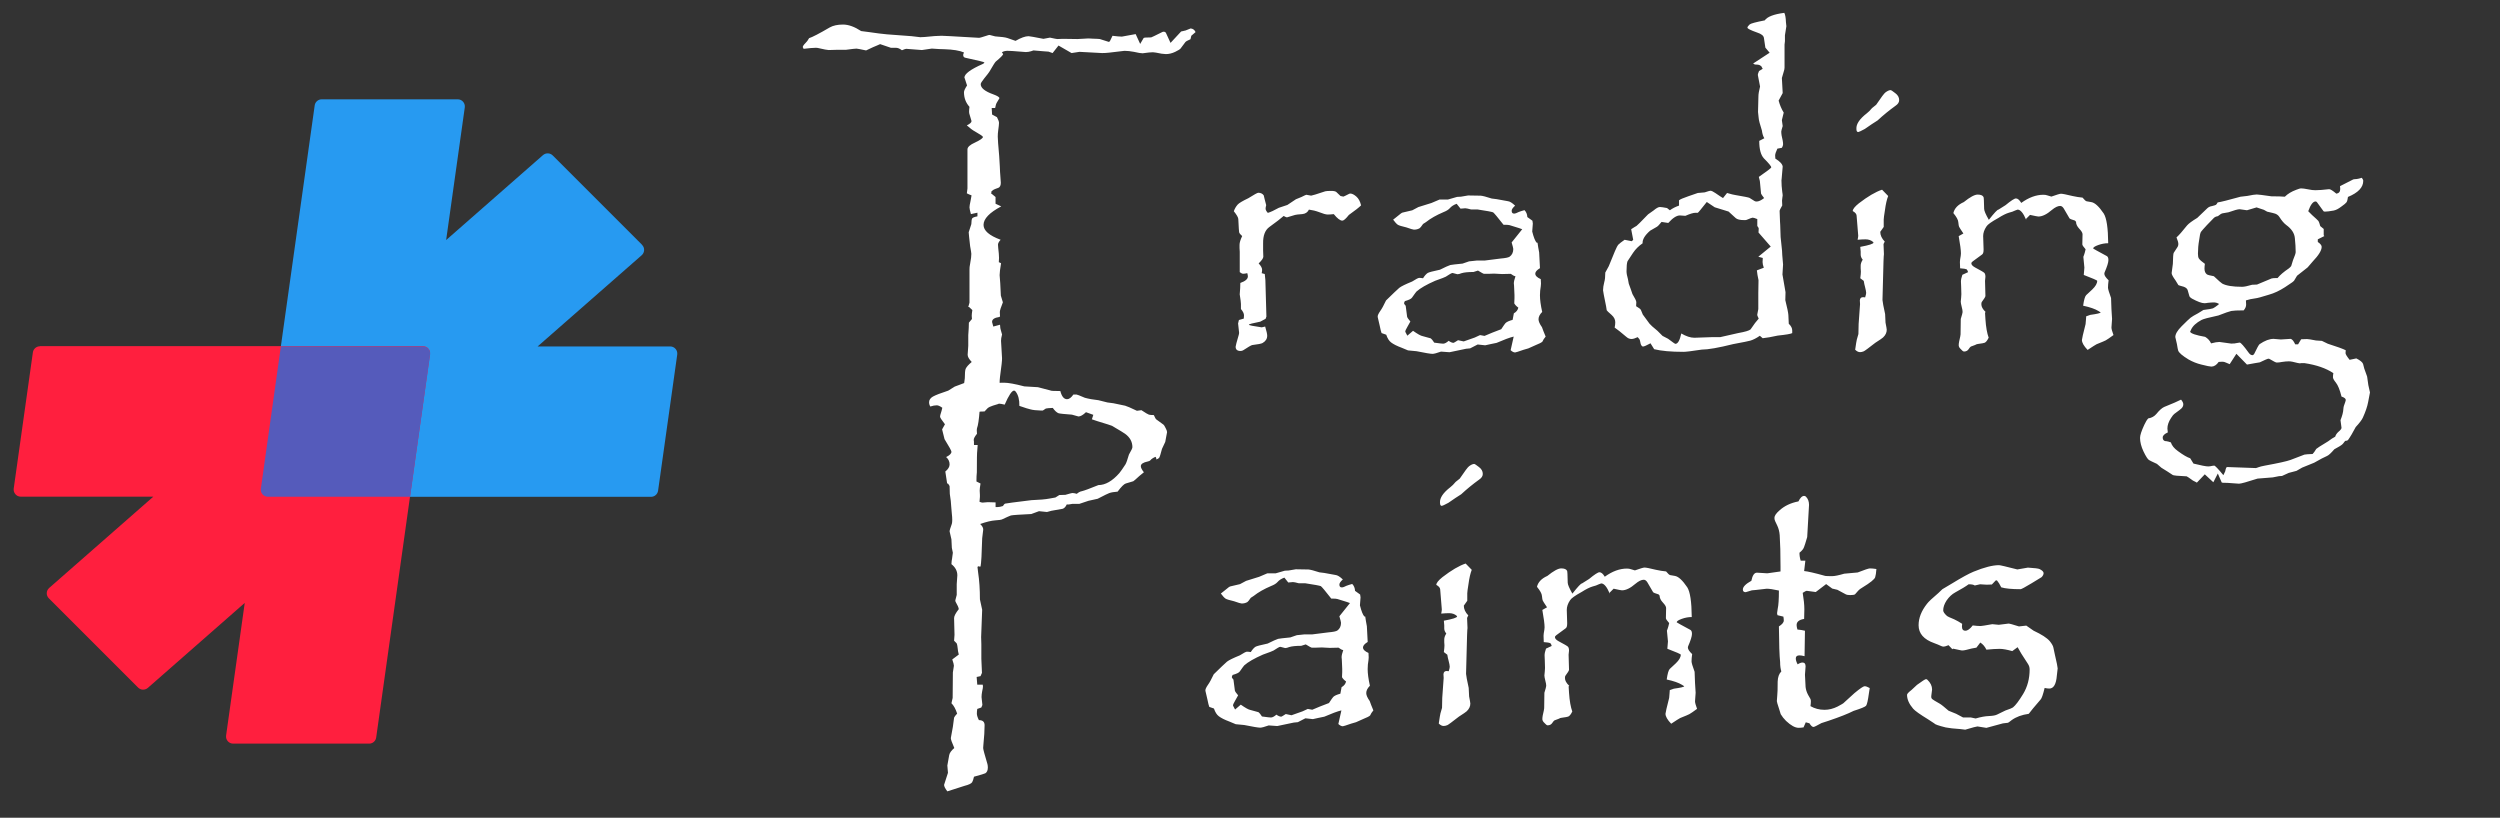
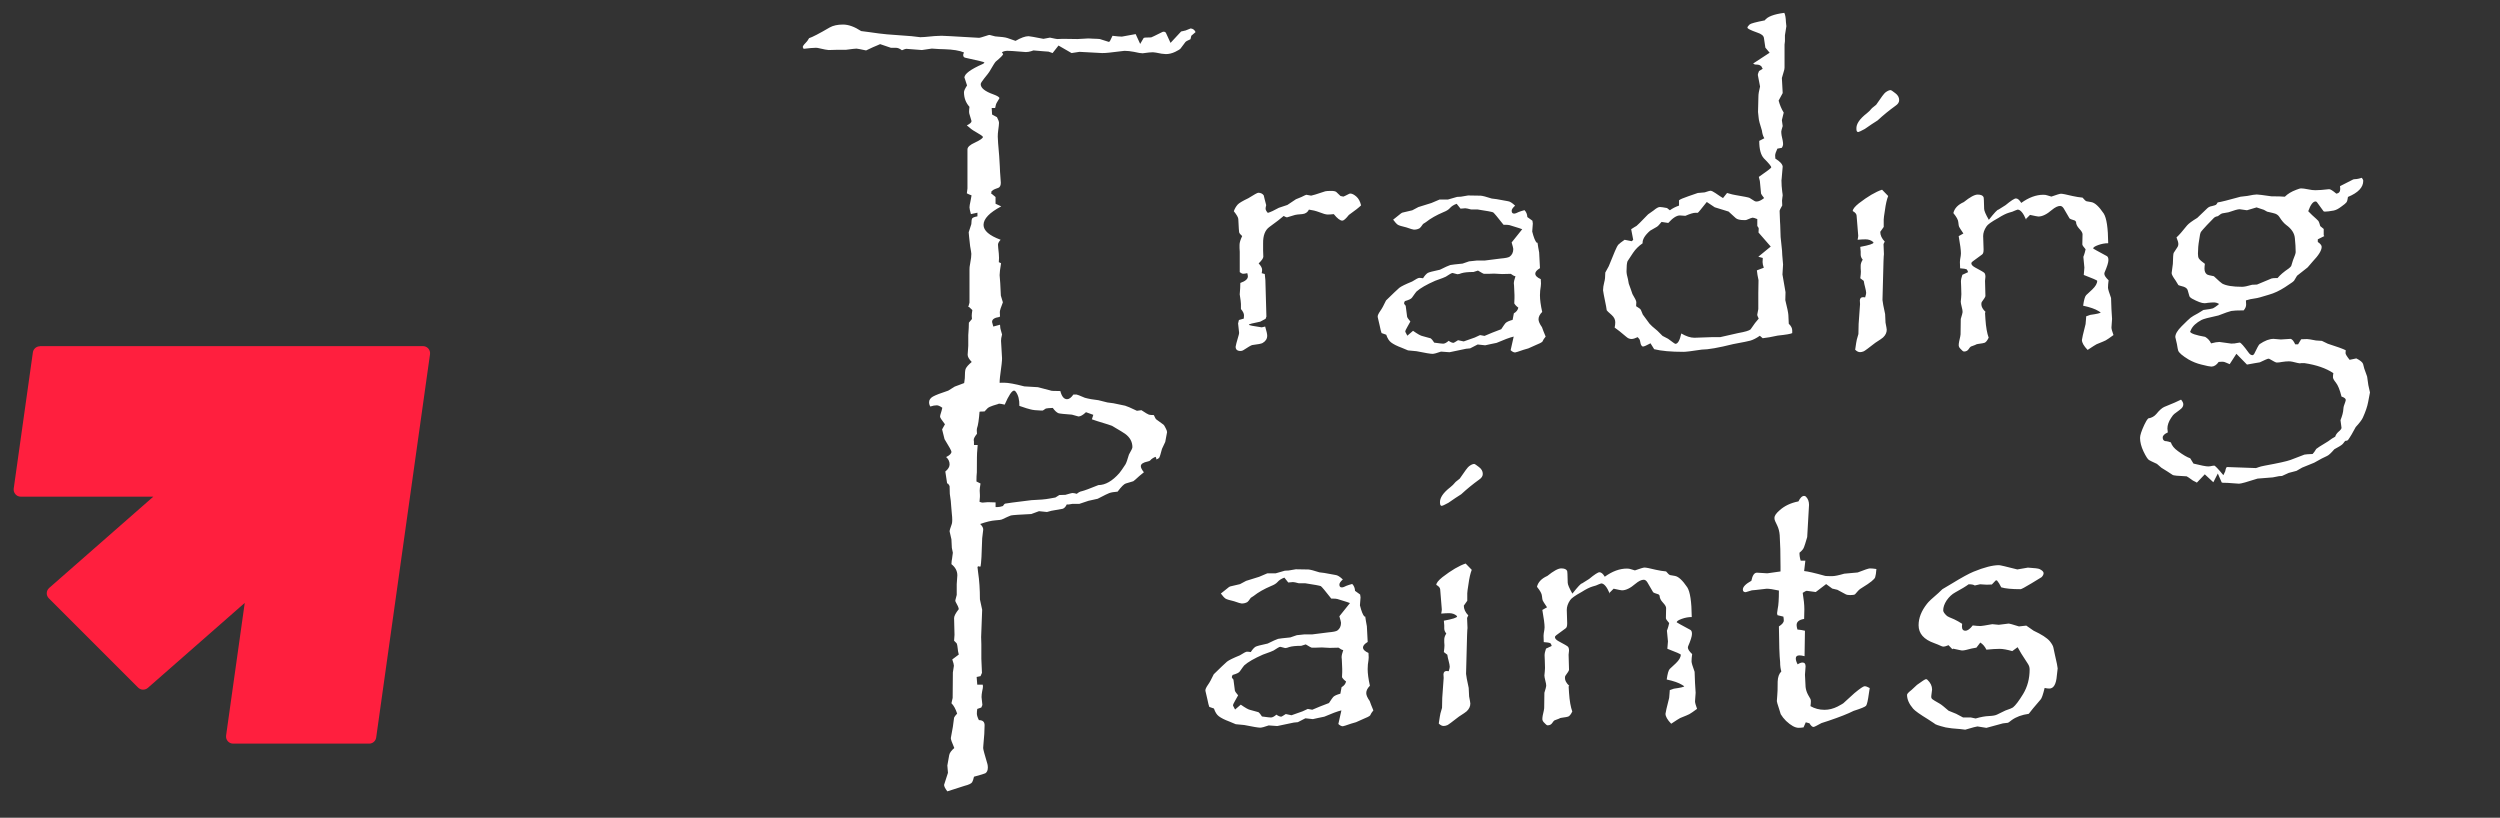
<svg xmlns="http://www.w3.org/2000/svg" fill="none" height="35" viewBox="0 0 107 35" width="107">
  <rect x="0" y="0" width="107" height="35" fill="#333333" stroke="none" />
-   <path d="m27.477 10.474-3.822-3.822c-.112-.112-.294-.118-.416-.012l-4.144 3.634.798-5.677c.024-.182-.115-.346-.301-.346h-5.823c-.152 0-.279.112-.3.261l-2.304 16.406c-.024.182.115.346.3.346h16.4c.152 0 .279-.112.301-.261l.82-5.829c.024-.182-.115-.346-.301-.346h-5.674l4.454-3.904c.131-.115.14-.319.015-.443z" fill="#279af1" />
  <path d="m1.708 14.821c-.152 0-.279.112-.301.261l-.82 5.829c-.024.182.115.346.301.346h5.674l-4.457 3.907c-.131.115-.14.319-.015.443l3.822 3.822c.112.112.294.118.416.012l4.147-3.637-.798 5.677c-.024.182.115.346.301.346h5.823c.152 0 .279-.112.3-.261l2.304-16.406c.024-.182-.115-.346-.3-.346h-16.4z" fill="#ff1f3e" />
-   <path d="m17.552 21.261h-6.087c-.185 0-.325-.164-.3-.346l.856-6.09h6.087c.185 0 .325.164.301.346z" fill="#555bbb" />
  <path d="m34.626 1.635c.145-.046.442-.2.889-.462.145-.081.334-.122.567-.122s.491.093.776.279l.34.044c.308.046.564.078.767.096l1.046.078.375.044h.009c.029 0 .09-.003.183-.009.325-.035.567-.052.723-.052.081 0 .206.006.375.017l1.22.07c.023.006.14-.026.349-.096.041-.017.079-.026.113-.026.012 0 .09.02.235.061.262.017.436.041.523.07.058.017.174.058.349.122.232-.134.418-.2.558-.2.041 0 .253.038.636.113l.279-.052c.186.041.29.061.314.061l.244-.009.619.009.471-.026.166.009c.198.006.305.012.322.017l.384.122s.015-.009.044-.026l.113-.235c.186.023.32.035.401.035l.575-.105h.017c.017.029.081.168.192.418l.148-.253c.006-.017.113-.026.322-.026.012 0 .169-.076.471-.227.023-.012.044-.017.061-.017.052 0 .087.02.105.061l.192.418.453-.488.192-.044.218-.087c.099.012.169.064.209.157l-.183.157-.035.148c-.122.052-.195.093-.218.122l-.209.279c-.023.029-.099.076-.227.139-.134.064-.267.096-.401.096-.046 0-.107-.006-.183-.017-.198-.041-.32-.061-.366-.061-.052 0-.107.003-.166.009-.157.023-.25.035-.279.035-.07 0-.192-.02-.366-.061-.151-.029-.288-.044-.41-.044-.023 0-.244.026-.662.078-.105.012-.203.017-.296.017-.029 0-.351-.017-.967-.052l-.34.052-.558-.322-.253.322-.174-.061-.235-.017-.41-.035s-.035.012-.104.035c-.076.023-.148.035-.218.035h-.009c-.041 0-.23-.015-.567-.044-.075-.006-.145-.009-.209-.009-.093 0-.174.02-.244.061.035.046.052.073.052.078 0 .041-.105.148-.314.322-.029.023-.119.166-.27.427-.023.041-.099.139-.227.296-.099.122-.148.203-.148.244 0 .163.18.308.54.436.174.064.261.119.261.166 0 .006-.035.064-.104.174-.035.052-.061.134-.079.244h-.148l.017.279.209.113c.058.11.087.192.087.244 0 .058-.012.168-.035.331-.012.081-.018.168-.018.261 0 .099.02.375.061.828l.026.436c.006.18.015.331.026.453.012.151.017.235.017.253 0 .116-.035.189-.104.218-.006.006-.046.02-.122.044-.046.012-.105.046-.174.105v.052l-.026.026.201.166v.288l.244.113c-.505.267-.758.532-.758.793 0 .244.244.456.732.636-.075.081-.113.151-.113.209 0 .052.012.18.035.384.006.058.009.119.009.183 0 .041-.003.102-.009.183l.096.044c-.041.244-.061.412-.061.505v.009l.026.34c.012.308.02.485.026.532.006.029.035.125.087.288-.087.215-.131.354-.131.418 0 .046.003.107.009.183l-.026.026c-.209.029-.314.099-.314.209v.009l.052.192.288-.078c.006.116.017.195.035.235.035.11.052.171.052.183 0 .006-.012.058-.035.157-.006.035-.009.073-.009.113 0 .046.015.293.043.741.006.075-.023.343-.087.802-.012.099-.017.192-.017.279 0 .052.038.215.113.488-.035.215-.064.334-.087.357-.035.023-.137.058-.305.105-.11.035-.189.073-.235.113l-.131.139c-.139 0-.218.006-.235.017-.337.209-.558.337-.662.384-.099-.116-.148-.212-.148-.288 0-.023.026-.128.079-.314l-.009-.253.061-.244.035-.462.035-.261c0-.209.012-.343.035-.401.035-.081.122-.18.261-.296-.116-.122-.174-.224-.174-.305v-.009l.026-.383v-.453c.018-.227.026-.404.026-.532l.131-.157c-.006-.064-.009-.11-.009-.139 0-.052.009-.134.026-.244l-.139-.131h-.035l.052-.183v-1.421c-.006-.046.006-.145.035-.296.029-.151.044-.276.044-.375 0-.035-.018-.145-.052-.331l-.044-.401c-.012-.11-.017-.174-.017-.192 0-.012.038-.128.113-.349.006-.134.015-.209.026-.227.017-.046.096-.081.235-.105v-.157l-.279.061c-.041-.145-.061-.241-.061-.288 0-.052.015-.142.044-.27.012-.052.026-.134.044-.244-.081-.029-.148-.058-.201-.087l.026-.209v-1.673c0-.099.11-.198.331-.296.221-.105.331-.183.331-.235 0-.029-.113-.107-.34-.235-.099-.052-.215-.139-.349-.261.134-.064.201-.125.201-.183 0-.006-.032-.113-.096-.322-.006-.017-.009-.041-.009-.07 0-.064.006-.137.017-.218-.157-.174-.235-.383-.235-.627 0-.058.044-.154.131-.288-.046-.151-.079-.25-.096-.296-.012-.029-.017-.044-.017-.044.006-.157.264-.349.776-.575.052-.023.078-.046.078-.07 0-.017-.27-.084-.81-.2-.064-.012-.096-.052-.096-.122 0-.023.012-.058.035-.105-.186-.081-.468-.128-.845-.139-.116 0-.288-.009-.514-.026-.012 0-.02 0-.026 0-.023 0-.163.02-.418.061l-.671-.052c-.023 0-.084.02-.183.061-.093-.07-.177-.105-.253-.105h-.017c-.128 0-.195 0-.201 0l-.462-.157-.139.061-.166.07-.296.139c-.244-.052-.381-.078-.41-.078-.052 0-.206.017-.462.052h-.418l-.314.009c-.052 0-.203-.029-.453-.087-.018-.006-.052-.009-.105-.009-.099 0-.27.015-.514.044-.006-.012-.012-.026-.017-.044-.012-.012-.018-.02-.018-.026 0-.041.041-.102.122-.183.046-.041.096-.107.148-.2zm18.181 7.408c.035-.105.09-.2.166-.288.058-.064.209-.154.453-.27.25-.157.392-.235.427-.235.104 0 .183.038.235.113l.035.148.07.27c-.017.064-.026.113-.026.148 0 .052.032.113.096.183.116-.035.273-.107.471-.218l.366-.122.366-.244.235-.096c.128-.064.198-.096.209-.096 0 0 .064.012.192.035h.026c.029 0 .227-.061.593-.183.041-.012.128-.017.261-.017.099 0 .169.015.209.044.006.006.067.064.183.174.07.017.11.026.122.026.012 0 .096-.041.253-.122.012-.006.026-.009.043-.009.076 0 .163.044.262.131.093.081.16.206.2.375-.087.087-.261.224-.523.41-.128.163-.221.244-.279.244-.093 0-.215-.093-.366-.279-.105.012-.192.017-.261.017-.076 0-.201-.035-.375-.105-.139-.052-.282-.087-.427-.105-.058.116-.154.18-.288.192-.163.012-.264.023-.305.035-.232.07-.349.105-.349.105-.023 0-.07-.02-.14-.061-.116.105-.32.261-.61.471-.186.134-.276.369-.27.706v.026.279c.006.105.009.192.009.262 0 .064-.067.16-.2.288.099.105.148.195.148.27 0 .041-.006.09-.017.148l.131.035.026.261.044 1.56-.035.096-.227.122c-.325.064-.488.107-.488.131 0 .023.183.061.549.113l.148-.035c.058.192.087.323.087.392 0 .134-.067.238-.2.314-.052.029-.201.058-.445.087-.046.012-.171.084-.375.218-.035.023-.076.035-.122.035-.14 0-.209-.061-.209-.183 0-.035.044-.2.131-.497.012-.035.017-.07.017-.105 0-.012-.015-.142-.043-.392 0-.017.012-.067.035-.148l.209-.061c.006-.052.009-.099.009-.14 0-.075-.044-.166-.131-.27 0-.081 0-.154 0-.218 0-.052-.017-.189-.052-.41.017-.192.026-.354.026-.488.215-.075.323-.169.323-.279 0-.035-.009-.081-.026-.14-.07.017-.128.026-.174.026-.041 0-.09-.023-.148-.07 0-.116 0-.244 0-.383v-.183-.235-.07c0-.046-.003-.099-.009-.157 0-.058 0-.105 0-.14 0-.093.038-.218.113-.375-.076-.064-.119-.119-.131-.166-.006-.017-.017-.206-.035-.566-.006-.07-.07-.18-.192-.331zm8.098 2.867c.07-.11.137-.186.201-.227.046-.029.221-.075.523-.139.221-.11.369-.177.445-.201.052-.012.227-.032.523-.061l.279-.096.166-.017.157-.017h.34l.689-.087c.203-.017.331-.043.383-.078.105-.075.157-.186.157-.331 0-.029-.023-.122-.07-.279l.453-.566c0-.006-.18-.064-.54-.174-.029-.012-.116-.017-.261-.017-.25-.32-.398-.497-.445-.532-.058-.023-.279-.064-.662-.122h-.279c-.128-.035-.212-.052-.253-.052-.046 0-.113.006-.2.017l-.166-.209c-.128.046-.227.11-.296.192-.058.064-.148.119-.27.166-.302.128-.552.27-.749.427l-.122.078c-.075.11-.125.171-.148.183-.07.041-.151.061-.244.061-.035 0-.142-.032-.323-.096-.198-.046-.32-.084-.366-.113-.052-.035-.119-.107-.201-.218.099-.076.169-.131.209-.166.099-.087.166-.134.2-.139l.41-.096.262-.139.558-.174.349-.148h.357l.392-.113.166-.009.305-.052c.285.006.465.009.54.009.081.006.238.046.471.122l.209.026c.227.041.386.07.479.087.081.006.186.07.314.192-.099.087-.148.16-.148.218 0 .081.035.122.104.122.046 0 .113-.023.201-.07.058-.023.139-.049.244-.078.075.076.116.174.122.296l.218.157c.012.064.017.105.017.122l-.026.34c.064.256.128.415.192.479h.035c.017.128.041.267.07.418.017.337.029.561.035.671-.134.081-.201.16-.201.235 0 .087.078.166.235.235.006.075.009.139.009.192s-.012.154-.035.305c-.006.064-.009.128-.009.192 0 .192.032.43.096.715-.105.104-.157.209-.157.314 0 .087.049.201.148.34.012.023.032.078.061.166.017.041.049.119.096.235-.064.075-.11.148-.14.218-.046.041-.137.087-.27.139l-.331.148-.209.061c-.215.075-.334.113-.357.113-.058 0-.122-.032-.192-.096l.131-.584c-.169.041-.412.131-.732.27l-.253.052c-.151.035-.23.052-.235.052l-.322-.035-.323.166-.174.017-.706.148-.366-.026c-.18.064-.302.096-.366.096-.081 0-.308-.038-.68-.113l-.366-.035-.27-.113c-.203-.075-.354-.151-.453-.227-.087-.064-.157-.174-.209-.331l-.2-.07c-.023-.058-.049-.163-.079-.314l-.087-.375v-.009c-.006-.052.032-.137.113-.253.064-.087.145-.235.244-.445.285-.279.473-.459.567-.54.081-.064.264-.154.549-.27.163-.104.264-.157.305-.157.046 0 .102.006.166.017zm-.54 1.848c-.046.075-.09.154-.131.235-.064.105-.093.174-.087.209l.087.166.244-.209c.198.139.334.215.41.227.215.058.331.09.349.096.035.023.084.084.148.183.134.018.224.029.27.035.046.006.084.009.113.009.064 0 .142-.041.235-.122.081.058.151.087.209.087.012 0 .075-.038.192-.113l.244.052s.157-.055.471-.166l.227-.105.192.035.331-.139.384-.148c.099-.151.16-.238.183-.261.052-.052.154-.099.305-.139l.052-.279c.105-.058.169-.14.192-.244-.081-.058-.14-.119-.174-.183.006-.099.009-.171.009-.218v-.14c-.006-.157-.012-.29-.018-.401-.006-.035-.009-.067-.009-.096 0-.07.023-.171.07-.305-.052-.006-.119-.041-.201-.104l-.375.009-.34-.018-.262.009h-.166c-.023 0-.11-.046-.261-.14l-.192.061c-.232 0-.404.018-.514.052-.07.029-.128.044-.174.044-.012 0-.079-.017-.201-.052-.006 0-.012 0-.017 0-.029 0-.122.052-.279.157-.023.017-.174.075-.453.174-.372.163-.639.317-.802.462-.018.017-.081.104-.192.261-.035.052-.137.102-.305.148-.023.041-.035.073-.035.096 0 .018.023.052.07.105l.061.471c.012.041.058.107.139.201zm9.17-3.495.305.061.061-.061-.087-.453c.116-.076.192-.122.227-.139.023-.012.189-.177.497-.497l.235-.166c.116-.099.206-.148.27-.148.052 0 .154.015.305.044l.122.096c.11-.081.241-.148.392-.2v-.227c.046-.041.18-.099.401-.174l.401-.139.296-.026c.14-.046.221-.07.244-.07.046 0 .116.032.209.096.169.116.279.189.331.218l.174-.218c.174.052.29.081.349.087.378.064.581.105.61.122l.209.131c.023.017.055.026.096.026.087 0 .195-.049.322-.148-.081-.105-.125-.168-.131-.192l-.052-.54-.044-.174c.354-.244.532-.381.532-.41 0-.046-.104-.174-.314-.383-.134-.145-.2-.395-.2-.749l.218-.113c-.052-.081-.087-.192-.104-.331-.087-.267-.134-.45-.14-.549l-.026-.244c.006-.174.012-.398.017-.671 0-.093.023-.232.07-.418l-.096-.497c0-.029.017-.084.052-.166l.157-.096c-.046-.099-.078-.142-.096-.131-.023-.035-.102-.052-.235-.052l-.052-.026-.026-.017.706-.462-.183-.218-.061-.41c-.012-.099-.107-.177-.288-.235-.279-.099-.418-.168-.418-.209 0-.035.032-.081.096-.139.046-.041.261-.099.645-.174.11-.157.389-.264.837-.322.041.081.064.215.07.401l.018.166v.009c0 .006-.02.134-.061.383v.253l-.017.148v.366.253.366c0 .046-.012.105-.035.174-.052.168-.079.259-.079.27l.035.645-.174.322c.052.192.125.363.218.514l-.079.322.035.253c-.041.134-.061.212-.061.235 0 .099.02.227.061.383.012.064.017.119.017.166 0 .041-.017.09-.052.148l-.192.035c-.064.134-.096.232-.096.296 0 .035.003.078.009.131.198.122.302.235.314.34 0 .017-.015.189-.044.514-.006.029-.009.055-.009.078 0 .157.012.322.035.497.012.064.017.116.017.157 0 .012-.003.029-.009.052-.012.105-.018.157-.018.157l.009.209c-.076.134-.113.209-.113.227 0 0 .006.154.017.462l.009.148.017.514.061.584.009.183.035.41-.026.427.131.758-.009.34c.081.325.125.537.131.636.006.134.012.259.017.375.099.093.148.189.148.288v.113c-.07.035-.276.07-.619.105-.261.058-.476.096-.645.113l-.122-.105c-.151.105-.288.174-.41.209-.052.017-.296.067-.732.148-.627.157-1.075.235-1.342.235-.418.064-.68.096-.784.096-.534 0-.953-.038-1.255-.113l-.157-.253c-.168.093-.276.139-.322.139-.035 0-.067-.035-.096-.105-.006-.017-.017-.07-.035-.157-.006-.035-.038-.081-.096-.14-.11.052-.198.079-.262.079-.081 0-.154-.029-.218-.087-.232-.198-.401-.331-.505-.401.017-.087.026-.163.026-.227 0-.116-.052-.221-.157-.314-.134-.116-.203-.183-.209-.201l-.026-.166c-.087-.424-.131-.654-.131-.689 0-.099.018-.215.052-.349.029-.093.044-.23.044-.41l.148-.27c.221-.558.354-.863.401-.915.058-.058.151-.131.279-.218zm.488 2.841c.122.07.192.125.209.166l.079.192c.151.203.247.334.288.392.041.052.154.154.34.305l.218.218.235.122c.192.145.296.218.314.218.105 0 .189-.148.253-.444.209.122.395.183.558.183l.75-.026h.357l.767-.174c.296-.052.473-.105.532-.157.14-.209.256-.363.349-.462-.046-.093-.067-.151-.061-.174l.044-.235v-.68l.009-.558c-.035-.157-.058-.296-.07-.418l.296-.113c-.035-.099-.052-.18-.052-.244 0-.046.003-.105.009-.174l-.192-.052.532-.436-.523-.601.009-.174c0-.017-.02-.052-.061-.105v-.296c-.099-.041-.166-.061-.2-.061-.023 0-.11.032-.262.096-.006.006-.038.009-.096.009-.18 0-.302-.029-.366-.087l-.305-.279-.593-.183-.34-.227c-.238.302-.366.456-.384.462h-.035-.061c-.093 0-.238.044-.436.131l-.235-.017c-.139 0-.305.107-.497.322l-.288-.044c-.093.116-.16.186-.201.209l-.288.166c-.227.198-.334.378-.322.54-.169.116-.305.253-.41.41-.157.238-.235.357-.235.357-.029.076-.043.218-.043.427 0 .087.02.2.061.34l.035.192.079.218.078.227c.11.18.166.296.166.349 0 .052-.003.11-.009.174zm9.274-4.07c0-.081.087-.192.261-.331.384-.296.715-.491.994-.584l.262.27c-.058.145-.105.349-.139.61-.035.215-.052.346-.052.392v.322l-.148.209c0 .145.064.285.192.418-.035.064-.052.102-.052.113l.017.427s-.003.032-.009.096c-.006.041-.009.107-.009.2l-.044 1.665c.006.087.044.288.113.601l.017.366c.035.174.052.276.052.305 0 .122-.052.232-.157.331-.029.029-.139.104-.331.227-.29.227-.456.349-.497.366-.058.023-.11.035-.157.035-.07 0-.139-.035-.209-.104.023-.145.038-.241.043-.288.006-.07.038-.198.096-.384l.009-.427.061-.854-.009-.157c.006-.093.052-.139.14-.139.023 0 .052.003.087.009.029-.093.044-.157.044-.192 0-.046-.018-.137-.052-.27-.017-.058-.035-.139-.052-.244l-.148-.113c.018-.128.026-.224.026-.288 0-.029-.003-.073-.009-.131 0-.046 0-.087 0-.122 0-.076.029-.16.087-.253-.058-.07-.087-.142-.087-.218v-.07-.061l-.018-.2c.378-.07.567-.131.567-.183 0-.006-.006-.015-.017-.026-.087-.075-.195-.113-.323-.113-.093 0-.206.006-.34.018.018-.087.026-.145.026-.174 0-.012-.023-.299-.07-.863-.006-.07-.061-.134-.166-.192zm.157-3.512v-.009c-.012-.203.137-.424.444-.662.07-.052.145-.128.227-.227.006-.006.064-.052.174-.139.215-.32.349-.497.401-.532.087-.064.16-.096.218-.096.023 0 .09.044.2.131.11.081.166.18.166.296 0 .093-.052.174-.157.244-.267.192-.523.401-.767.627l-.244.157-.305.209c-.163.087-.256.131-.279.131-.052 0-.078-.044-.078-.131zm4.15 3.599c.046-.203.195-.36.445-.471.267-.215.465-.322.593-.322.134 0 .218.035.253.105.012.017.02.186.026.505 0 .081.067.238.201.471.232-.296.369-.442.41-.436l.305-.192c.232-.192.381-.288.445-.288.075 0 .151.064.227.192.32-.232.636-.349.95-.349.064 0 .119.009.166.026.116.035.174.052.174.052.227-.081.363-.122.41-.122.064 0 .227.032.488.096.157.035.302.058.436.07.081.099.139.151.174.157l.2.035c.151.023.328.186.532.488.122.192.186.616.192 1.272-.14 0-.282.026-.427.078-.145.052-.218.102-.218.148 0 .006.195.113.584.323.046.023.07.081.07.174 0 .099-.055.276-.166.532-.006.012-.009.029-.009.052 0 .07.061.163.183.279-.017.122-.026.227-.026.314 0 .058.044.206.131.444l.017.479.026.418-.026.366c0 .058.029.166.087.323-.157.116-.267.192-.331.227-.029.017-.16.073-.392.166-.046.023-.174.104-.384.244-.163-.169-.244-.311-.244-.427 0-.041.052-.267.157-.68.006-.029.012-.096.017-.201.006-.052.009-.096.009-.131l.174-.061c.29-.041.439-.075.445-.105 0 0-.032-.02-.096-.061-.139-.087-.357-.163-.654-.227.035-.25.078-.401.131-.453l.262-.244c.139-.134.209-.256.209-.366 0-.023-.192-.107-.575-.253l.026-.314-.044-.462c0-.006.009-.029.026-.07.023-.058.046-.142.07-.253-.093-.105-.14-.174-.14-.209l.009-.436c0-.058-.046-.136-.14-.235-.093-.099-.139-.198-.139-.296l-.044-.052c-.139-.041-.218-.073-.235-.096l-.244-.418c-.046-.076-.099-.113-.157-.113-.099 0-.218.058-.357.174-.215.186-.407.279-.575.279-.029 0-.148-.023-.357-.07l-.166.166v.044c-.122-.29-.244-.436-.366-.436-.006 0-.038.012-.096.035-.081.041-.171.073-.27.096-.122.035-.279.113-.471.235-.285.157-.45.276-.497.357-.093.139-.14.276-.14.41 0 .006.006.192.018.558v.026.009c0 .105-.023.171-.07.2l-.392.288c-.041.029-.061.058-.061.087 0 .058.052.116.157.174.232.122.366.2.401.235.029.035.044.09.044.166 0 .017-.006.075-.017.174l.017.645c0 .035-.052.122-.157.261-.012.018-.017.049-.017.096 0 .105.061.215.183.331l-.026.026c.012.14.017.232.017.279.023.343.07.607.139.793-.058.122-.116.195-.174.218-.023.012-.119.029-.288.052-.029 0-.07.015-.122.044-.07.029-.116.046-.139.052-.041.006-.084.046-.131.122-.046.07-.113.105-.201.105-.035 0-.087-.041-.157-.122-.046-.046-.07-.096-.07-.148 0-.046.006-.099.018-.157.041-.174.061-.276.061-.305l.009-.662c.052-.169.078-.267.078-.296 0-.058-.012-.128-.035-.209-.029-.116-.044-.195-.044-.235 0-.023.006-.081.017-.174.006-.058.009-.107.009-.148 0-.076-.003-.186-.009-.331-.006-.07-.009-.139-.009-.209 0-.075.02-.171.061-.288l.244-.113c-.012-.052-.032-.093-.061-.122-.035-.017-.128-.032-.279-.043-.006-.11-.009-.201-.009-.27 0-.052.012-.14.035-.262.006-.029.009-.064.009-.104 0-.134-.032-.381-.096-.741l.201-.113c-.11-.163-.171-.259-.183-.288-.012-.017-.023-.084-.035-.2-.006-.093-.075-.221-.209-.383zm8.351 8.785c.139-.023.253-.087.34-.192.122-.151.232-.25.331-.296.36-.145.601-.25.723-.314.064.076.096.142.096.201 0 .064-.026.122-.078.174-.012.017-.113.096-.305.235-.035.023-.081.081-.14.174-.104.157-.157.308-.157.453 0 .035.006.09.017.166-.145.064-.218.137-.218.218 0 .076.029.125.087.148.012.006.035.009.07.009.046.006.11.023.192.052.041.134.142.259.305.375.221.163.395.264.523.305l.14.227c.325.081.537.122.636.122.041 0 .099-.009.174-.026.029-.006.055-.009.078-.009.035 0 .166.137.392.41l.078-.166c.023-.122.049-.183.079-.183l1.229.044c.017 0 .055-.012.113-.035.058-.023.151-.046.279-.07.575-.105.941-.186 1.098-.244.36-.14.558-.215.593-.227.058-.012.174-.02.349-.026.046-.046.099-.119.157-.218.018-.023.186-.131.505-.323.122-.093.224-.16.305-.2.023-.076.067-.142.131-.201.098-.081.145-.142.139-.183l-.043-.323c.075-.186.116-.343.122-.471.005-.07.014-.119.026-.148.052-.14.078-.221.078-.244 0-.058-.061-.107-.183-.148-.07-.285-.151-.485-.244-.601-.081-.099-.122-.174-.122-.227s.006-.11.017-.174c-.314-.209-.723-.351-1.229-.427h-.009c-.076 0-.125 0-.148 0-.029.006-.044.009-.044.009-.029 0-.137-.023-.322-.07-.058-.012-.11-.017-.157-.017-.081 0-.177.009-.288.026-.087.017-.163.026-.227.026-.035 0-.139-.052-.314-.157-.012-.006-.023-.009-.035-.009-.035 0-.16.052-.375.157l-.209.035-.34.061-.453-.462-.287.444s-.055-.023-.166-.07c-.046-.023-.096-.035-.148-.035-.046 0-.099.003-.157.009-.093.134-.198.2-.314.2-.058 0-.2-.029-.427-.087-.192-.046-.375-.119-.549-.218-.267-.163-.415-.29-.444-.384-.012-.035-.029-.125-.052-.27-.046-.186-.07-.288-.07-.305 0-.128.09-.282.27-.462.198-.198.325-.32.384-.366s.166-.11.322-.192l.227-.14c.232-.029.369-.052.41-.07.041-.017.122-.073.244-.166v-.035c-.075-.035-.139-.052-.192-.052-.081 0-.171.006-.27.017-.058.012-.107.017-.148.017-.116 0-.296-.067-.54-.2-.058-.035-.093-.07-.105-.105-.006-.006-.029-.087-.07-.244-.018-.07-.076-.122-.174-.157-.151-.041-.227-.064-.227-.07l-.122-.2c-.11-.151-.166-.256-.166-.314 0-.012.017-.142.052-.392.006-.273.017-.43.035-.471.012-.023.061-.099.148-.227.035-.046.052-.099.052-.157s-.026-.151-.079-.279c.105-.093.256-.264.453-.514.07-.081.215-.189.436-.322l.436-.418c.052-.046.116-.076.192-.087.093-.023.148-.041.166-.052.023-.012.049-.046.079-.105.128-.017.453-.099.976-.244l.296-.035c.198-.041.331-.061.401-.061.058 0 .267.026.627.078.256 0 .447.006.575.017.122-.122.285-.221.488-.296.104-.041.171-.061.2-.061.07 0 .177.015.323.044.104.023.203.035.296.035.145 0 .34-.015.584-.044h.009c.052 0 .154.064.305.192.111-.017.166-.084.166-.2 0-.035-.003-.076-.009-.122.186-.099.375-.195.567-.288.017-.006.066-.012.148-.017.052-.006.125-.023.218-.052.04.052.061.096.061.131 0 .279-.218.508-.654.688-.012.105-.032.18-.061.227-.029.041-.102.102-.218.183-.128.099-.241.157-.34.174-.163.029-.282.044-.357.044-.041 0-.064-.006-.07-.017l-.279-.383c-.017-.023-.038-.035-.061-.035-.11 0-.215.139-.314.418.081.087.137.142.166.166.151.134.241.218.27.253.023.035.049.107.078.218l.148.122v.27l.026.035-.279.139v.113c.11.075.166.145.166.209 0 .151-.128.36-.383.627l-.218.253-.453.357-.131.218c-.023.029-.099.084-.227.166l-.157.105c-.232.151-.462.259-.688.322-.314.099-.508.151-.584.157-.139.017-.273.046-.401.087.006.07.009.131.009.183 0 .081-.035.163-.105.244-.267 0-.445.009-.532.026-.081.017-.264.081-.549.192-.407.087-.648.151-.723.192-.227.122-.375.259-.445.41-.029.058-.044.09-.044.096.035.076.25.148.645.218.116.07.2.163.253.279.151-.041.27-.061.357-.061l.505.07h.009c.099 0 .18-.009.244-.026.07-.012.107-.018.113-.018.052.012.177.154.375.427.052.075.107.113.166.113.029 0 .055-.02.079-.061.116-.244.192-.381.227-.41.221-.151.421-.227.601-.227l.305.026h.009l.41-.026c.064.006.131.084.201.235h.122l.131-.218c.093-.006.177-.009.253-.009.046 0 .174.02.383.061l.253.017.253.122c.401.128.657.221.767.279-.006.046-.009.087-.009.122 0 .046.058.142.175.288l.287-.061c.163.081.259.16.288.235.006.017.023.084.052.201l.122.34.052.366.07.314c0 .006-.026.142-.078.41-.035.192-.111.415-.227.671-.046.099-.148.232-.305.401l-.174.314c-.07.116-.116.189-.14.218-.011.035-.058.055-.139.061-.064.093-.119.154-.166.183-.017.017-.116.075-.296.174-.14.163-.244.259-.314.288-.122.052-.305.148-.549.288l-.514.209-.244.14-.331.087-.288.131-.131.009-.262.052-.654.052c-.447.145-.712.218-.793.218l-.488-.035h-.009c-.157 0-.238-.006-.244-.018-.006-.006-.061-.134-.166-.383l-.192.375-.366-.34-.34.357-.026-.018-.139-.07c-.151-.11-.241-.171-.27-.183-.035-.006-.177-.015-.427-.026-.105-.006-.171-.023-.201-.052l-.2-.131-.253-.157-.192-.166c-.203-.093-.317-.148-.34-.166-.052-.029-.131-.151-.235-.366-.099-.209-.148-.404-.148-.584 0-.11.061-.296.183-.558.058-.128.116-.221.174-.279zm2.414-6.615c-.012.081-.017.151-.017.209 0 .11.035.192.105.244.035.023.134.049.296.078.203.192.322.296.357.314.169.093.453.139.854.139.087 0 .23-.029.427-.087l.209-.009.627-.262c.035-.012.119-.017.253-.017.105-.128.264-.264.479-.41.046-.035.081-.07.105-.105.006-.006.032-.09.078-.253.076-.18.113-.293.113-.34 0-.18-.012-.381-.035-.601-.018-.209-.142-.398-.375-.566-.093-.07-.189-.183-.288-.34-.041-.064-.099-.11-.174-.139-.029-.012-.145-.041-.349-.087l-.139-.078-.235-.078-.079-.026-.41.122c-.18-.029-.285-.044-.314-.044-.075 0-.235.044-.479.131l-.253.044c-.041.006-.107.046-.2.122-.075.012-.134.038-.174.078-.099.099-.198.2-.296.305-.14.151-.224.247-.253.288-.029.041-.055.157-.078.349-.035.198-.052.392-.052.584 0 .093.012.16.035.2.041.064.128.142.261.235zm-52.63 5.307c.198-.11.372-.174.523-.192.198-.017.436-.026.715-.026.174 0 .462.052.863.157l.584.035.532.139c.006.017.148.026.427.026.058.232.154.349.288.349.087 0 .177-.067.27-.201h.131c.023 0 .142.046.357.139.163.046.357.081.584.105l.383.096.262.035c.192.041.357.075.497.104.07.018.238.09.505.218l.192-.026c.174.116.282.18.323.192s.11.017.209.017c.046.11.084.174.113.192l.287.209c.029.017.064.07.105.157.041.075.061.134.061.174 0 .012-.026.151-.078.418l-.139.296c-.058.227-.099.354-.122.384-.023.029-.064.052-.122.07 0-.012 0-.023 0-.035 0-.029-.012-.055-.035-.078-.105.046-.177.096-.218.148-.017.023-.055.041-.113.052-.198.041-.296.107-.296.201 0 .064.044.151.131.261-.099.076-.163.128-.192.157-.151.139-.238.215-.262.227l-.322.096c-.075.023-.192.139-.349.349-.157.012-.276.032-.357.061-.041.012-.206.093-.497.244l-.392.087-.392.131h-.296c-.081.017-.134.026-.157.026-.023 0-.052 0-.087 0-.041.093-.096.154-.166.183-.035.006-.198.035-.488.087l-.192.052-.34-.035-.331.122c-.5.023-.79.044-.872.061-.052.018-.183.076-.392.174-.017.012-.107.023-.27.035-.174.012-.392.064-.654.157.093.087.137.168.131.244l-.044.366c-.017.662-.041 1.066-.07 1.211h-.07l-.026-.017-.035.035c.012.116.02.192.026.227.052.343.078.729.078 1.159l.096.445-.044 1.168.009.314v.619l.026.601c-.006.018-.026.064-.061.14l-.166.035.026.331h.235c.006.035.009.061.009.078 0 .041-.012.11-.035.209-.017.093-.026.174-.026.244l.035.323v.017l-.044.105-.174.061c-.012.075-.017.142-.017.2 0 .07.029.163.087.279.163 0 .244.073.244.218 0 .221-.017.502-.052.845-.006.052-.009.096-.009.131 0 .052.061.282.183.688.012.046.017.096.017.148 0 .116-.035.198-.105.244-.029.017-.192.067-.488.148-.023.105-.049.183-.078.235-.035.058-.145.11-.331.157-.372.122-.616.201-.732.235-.093-.122-.139-.215-.139-.279 0-.012.055-.183.166-.514l-.026-.314s.026-.148.079-.444c.017-.093.09-.195.218-.305-.099-.227-.148-.366-.148-.418v-.009l.087-.479.052-.392c.012-.035.055-.093.131-.174-.064-.198-.145-.346-.244-.444.035-.134.052-.209.052-.227l.009-1.089c.029-.174.044-.27.044-.288 0-.046-.023-.137-.07-.27l.279-.209c-.029-.116-.044-.198-.044-.244-.012-.105-.023-.174-.035-.209 0-.017-.041-.064-.122-.139.012-.122.018-.206.018-.253l-.018-.715c0-.087.067-.215.201-.384-.006-.064-.052-.171-.14-.322-.006-.012-.009-.029-.009-.052 0-.012.02-.09.061-.235v-.462l.026-.375c0-.186-.084-.346-.253-.479.006-.116.015-.192.026-.227.023-.145.035-.232.035-.261 0-.006-.015-.076-.043-.209l-.018-.366c-.052-.209-.078-.323-.078-.34 0-.041.032-.148.096-.323.012-.041.017-.099.017-.174 0-.075-.006-.16-.017-.253-.012-.145-.02-.247-.026-.305-.006-.151-.026-.334-.061-.549-.006-.215-.009-.325-.009-.331 0-.012-.023-.049-.07-.113h-.035l-.078-.514c.122-.099.183-.201.183-.305 0-.122-.049-.227-.148-.314.151-.075.227-.151.227-.227 0-.041-.099-.221-.296-.54-.041-.174-.075-.314-.104-.418l.122-.218c-.14-.18-.209-.288-.209-.323 0-.041.012-.093.035-.157.017-.046.038-.122.061-.227-.099-.07-.177-.105-.235-.105-.081 0-.174.017-.279.052-.035-.058-.052-.119-.052-.183 0-.099.055-.18.166-.244.116-.064.334-.148.654-.253l.279-.174.166-.061c.244-.099.392-.148.444-.148.122 0 .212.087.27.261zm-.052 2.449h.157c-.006.128-.012.209-.018.244-.012.07-.017.378-.017.924-.012.099-.017.23-.017.392l.174.087c-.023.139-.035.238-.035.296v.017c0 .052.003.11.009.174v.087c0 .046-.006.116-.017.209.058.023.102.035.131.035 0 0 .07-.006.209-.018h.052c.081 0 .18.003.296.009v.2h.078c.07 0 .148-.015.235-.044.035-.058.067-.093.096-.104.041-.012.415-.061 1.124-.148.343-.012.604-.035.784-.07.116-.018.198-.032.244-.044.07-.041.125-.075.166-.105l.261-.009c.18-.052.279-.078.296-.078.052 0 .116.012.192.035.075-.064.148-.102.218-.113.116-.029.351-.116.706-.261.296 0 .596-.171.898-.514.058-.07.145-.195.262-.375.035-.058.084-.198.148-.418.099-.169.148-.273.148-.314 0-.232-.105-.424-.314-.575-.035-.029-.221-.142-.558-.34-.017-.012-.227-.078-.627-.2-.052-.018-.131-.044-.235-.079l.061-.192-.314-.113c-.128.122-.235.183-.323.183-.012 0-.105-.026-.279-.078-.331-.023-.523-.044-.575-.061-.075-.029-.157-.105-.244-.227-.151.006-.25.015-.296.026-.012.006-.055.035-.131.087h-.07c-.209-.006-.363-.023-.462-.052-.064-.012-.221-.061-.471-.148.006-.261-.046-.465-.157-.61-.023-.029-.046-.044-.07-.044-.093 0-.227.201-.401.601-.157-.046-.445-.07-.863-.07-.041 0-.096.015-.166.044-.029.145-.044.241-.044.288-.029.384-.067.633-.113.75-.006.017-.009.044-.009.078 0 .046.003.099.009.157-.099.122-.145.212-.139.27l.009.061v.061zm11.845 8.863c.07-.11.137-.186.201-.227.046-.029.221-.075.523-.139.221-.11.369-.177.445-.201.052-.012.227-.032.523-.061l.279-.096.166-.017.157-.017h.34l.689-.087c.203-.017.331-.043.383-.078.105-.075.157-.186.157-.331 0-.029-.023-.122-.07-.279l.453-.566c0-.006-.18-.064-.54-.174-.029-.012-.116-.018-.261-.018-.25-.32-.398-.497-.445-.532-.058-.023-.279-.064-.662-.122h-.279c-.128-.035-.212-.052-.253-.052-.046 0-.113.006-.201.018l-.166-.209c-.128.046-.227.11-.296.192-.058.064-.148.119-.27.166-.302.128-.552.27-.749.427l-.122.079c-.075.11-.125.171-.148.183-.07.041-.151.061-.244.061-.035 0-.142-.032-.323-.096-.198-.046-.32-.084-.366-.113-.052-.035-.119-.107-.201-.218.099-.076.169-.131.209-.166.099-.087.166-.134.2-.14l.41-.096.262-.14.558-.174.349-.148h.357l.392-.113.166-.009.305-.052c.285.006.465.009.54.009.081.006.238.046.471.122l.209.026c.227.041.386.07.479.087.081.006.186.07.314.192-.099.087-.148.16-.148.218 0 .081.035.122.105.122.046 0 .113-.023.2-.07.058-.023.139-.049.244-.078.075.075.116.174.122.296l.218.157c.012.064.017.105.017.122l-.026.34c.064.256.128.415.192.479h.035c.017.128.041.267.07.418.017.337.029.561.035.671-.134.081-.201.16-.201.235 0 .087.078.166.235.235.006.075.009.139.009.192s-.012.154-.035.305c-.006.064-.009.128-.009.192 0 .192.032.43.096.715-.105.104-.157.209-.157.314 0 .087.049.201.148.34.012.023.032.078.061.166.017.041.049.119.096.235-.064.075-.11.148-.14.218-.046.041-.137.087-.27.139l-.331.148-.209.061c-.215.075-.334.113-.357.113-.058 0-.122-.032-.192-.096l.131-.584c-.169.041-.412.131-.732.27l-.253.052c-.151.035-.23.052-.235.052l-.322-.035-.323.166-.174.017-.706.148-.366-.026c-.18.064-.302.096-.366.096-.081 0-.308-.038-.68-.113l-.366-.035-.27-.113c-.203-.075-.354-.151-.453-.227-.087-.064-.157-.174-.209-.331l-.2-.07c-.023-.058-.049-.163-.079-.314l-.087-.375v-.009c-.006-.052.032-.137.113-.253.064-.087.145-.235.244-.445.285-.279.473-.459.567-.54.081-.064.264-.154.549-.27.163-.104.264-.157.305-.157.046 0 .102.006.166.017zm-.54 1.848c-.046.075-.09.154-.131.235-.064.105-.093.174-.087.209l.087.166.244-.209c.198.139.334.215.41.227.215.058.331.09.349.096.035.023.084.084.148.183.134.018.224.029.27.035.046.006.084.009.113.009.064 0 .142-.041.235-.122.081.058.151.087.209.087.012 0 .075-.038.192-.113l.244.052s.157-.055.471-.166l.227-.105.192.035.331-.139.384-.148c.099-.151.16-.238.183-.261.052-.052.154-.099.305-.139l.052-.279c.105-.058.169-.14.192-.244-.081-.058-.14-.119-.174-.183.006-.099.009-.171.009-.218v-.14c-.006-.157-.012-.29-.017-.401-.006-.035-.009-.067-.009-.096 0-.07.023-.171.07-.305-.052-.006-.119-.041-.201-.104l-.375.009-.34-.018-.262.009h-.166c-.023 0-.11-.046-.261-.14l-.192.061c-.232 0-.404.018-.514.052-.07.029-.128.044-.174.044-.012 0-.079-.017-.201-.052-.006 0-.012 0-.017 0-.029 0-.122.052-.279.157-.023.017-.174.075-.453.174-.372.163-.639.317-.802.462-.018.017-.081.104-.192.261-.035.052-.137.102-.305.148-.023.041-.035.073-.035.096 0 .018.023.052.07.105l.061.471c.012.041.058.107.139.201zm8.482-4.724c0-.081.087-.192.261-.331.384-.296.715-.491.994-.584l.262.27c-.058.145-.105.349-.14.61-.035.215-.052.346-.052.392v.322l-.148.209c0 .145.064.285.192.418-.035.064-.052.102-.052.113l.018.427s-.003.032-.009.096c-.006.041-.009.107-.009.2l-.044 1.665c.006.087.044.288.113.601l.018.366c.035.174.052.276.052.305 0 .122-.052.232-.157.331-.029.029-.139.104-.331.227-.29.227-.456.349-.497.366-.058.023-.11.035-.157.035-.07 0-.139-.035-.209-.104.023-.145.038-.241.044-.288.006-.07.038-.198.096-.384l.009-.427.061-.854-.009-.157c.006-.093.052-.139.139-.139.023 0 .052.003.087.009.029-.093.043-.157.043-.192 0-.046-.017-.137-.052-.27-.018-.058-.035-.139-.052-.244l-.148-.113c.017-.128.026-.224.026-.288 0-.029-.003-.073-.009-.131 0-.046 0-.087 0-.122 0-.076.029-.16.087-.253-.058-.07-.087-.142-.087-.218v-.07-.061l-.017-.2c.378-.07.567-.131.567-.183 0-.006-.006-.015-.017-.026-.087-.075-.195-.113-.323-.113-.093 0-.206.006-.34.018.017-.087.026-.145.026-.174 0-.012-.023-.299-.07-.863-.006-.07-.061-.134-.166-.192zm.157-3.512v-.009c-.012-.203.137-.424.445-.662.07-.052.145-.128.227-.227.006-.006.064-.052.174-.139.215-.32.349-.497.401-.532.087-.064.16-.096.218-.096.023 0 .09.044.201.131.11.081.166.18.166.296 0 .093-.052.174-.157.244-.267.192-.523.401-.767.627l-.244.157-.305.209c-.163.087-.256.131-.279.131-.052 0-.079-.044-.079-.131zm4.15 3.599c.046-.203.195-.36.445-.471.267-.215.465-.323.593-.323.134 0 .218.035.253.105.012.017.02.186.026.505 0 .081.067.238.2.471.232-.296.369-.442.41-.436l.305-.192c.232-.192.381-.288.444-.288.076 0 .151.064.227.192.32-.232.636-.349.95-.349.064 0 .119.009.166.026.116.035.174.052.174.052.227-.081.363-.122.41-.122.064 0 .227.032.488.096.157.035.302.058.436.07.081.099.14.151.174.157l.201.035c.151.023.328.186.532.488.122.192.186.616.192 1.272-.139 0-.282.026-.427.078-.145.052-.218.102-.218.148 0 .006.195.113.584.323.046.023.07.081.07.174 0 .099-.055.276-.166.532-.006.012-.009.029-.009.052 0 .07.061.163.183.279-.018.122-.026.227-.026.314 0 .058.044.206.131.444l.018.479.026.418-.026.366c0 .058.029.166.087.323-.157.116-.267.192-.331.227-.029.017-.16.073-.392.166-.046.023-.174.104-.384.244-.163-.169-.244-.311-.244-.427 0-.041.052-.267.157-.68.006-.029.012-.096.017-.201.006-.052.009-.096.009-.131l.174-.061c.29-.041.439-.075.445-.105 0 0-.032-.02-.096-.061-.139-.087-.357-.163-.654-.227.035-.25.078-.401.131-.453l.262-.244c.139-.134.209-.256.209-.366 0-.023-.192-.107-.575-.253l.026-.314-.044-.462c0-.006.009-.029.026-.07.023-.058.046-.142.07-.253-.093-.105-.14-.174-.14-.209l.009-.436c0-.058-.046-.137-.139-.235-.093-.099-.14-.198-.14-.296l-.043-.052c-.14-.041-.218-.073-.235-.096l-.244-.418c-.046-.076-.099-.113-.157-.113-.099 0-.218.058-.357.174-.215.186-.407.279-.575.279-.029 0-.148-.023-.357-.07l-.166.166v.044c-.122-.29-.244-.436-.366-.436-.006 0-.038.012-.096.035-.081.041-.171.073-.27.096-.122.035-.279.113-.471.235-.285.157-.45.276-.497.357-.093.139-.139.276-.139.41 0 .006.006.192.017.558v.026.009c0 .105-.023.171-.07.2l-.392.288c-.041.029-.061.058-.061.087 0 .058.052.116.157.174.232.122.366.2.401.235.029.035.044.09.044.166 0 .017-.006.075-.018.174l.018.645c0 .035-.052.122-.157.261-.012.018-.017.049-.017.096 0 .105.061.215.183.331l-.026.026c.012.14.018.232.018.279.023.343.07.607.139.793-.058.122-.116.195-.174.218-.023.012-.119.029-.288.052-.029 0-.07.015-.122.044-.07.029-.116.046-.139.052-.041.006-.084.046-.131.122-.046.07-.113.105-.2.105-.035 0-.087-.041-.157-.122-.046-.046-.07-.096-.07-.148 0-.046.006-.099.017-.157.041-.174.061-.276.061-.305l.009-.662c.052-.169.078-.267.078-.296 0-.058-.012-.128-.035-.209-.029-.116-.043-.195-.043-.235 0-.023.006-.081.017-.174.006-.058.009-.107.009-.148 0-.076-.003-.186-.009-.331-.006-.07-.009-.139-.009-.209 0-.075.02-.171.061-.288l.244-.113c-.012-.052-.032-.093-.061-.122-.035-.017-.128-.032-.279-.043-.006-.11-.009-.201-.009-.27 0-.052.012-.14.035-.262.006-.029.009-.064.009-.104 0-.134-.032-.381-.096-.741l.201-.113c-.11-.163-.171-.259-.183-.288-.012-.017-.023-.084-.035-.201-.006-.093-.076-.221-.209-.383zm9.179-.27c.046-.227.125-.34.235-.34h.009l.427.026h.017c.325-.046.511-.073.558-.079 0-.104 0-.174 0-.209 0-.546-.012-.994-.035-1.342-.012-.151-.046-.288-.104-.41l-.087-.183c-.023-.046-.035-.096-.035-.148 0-.087.07-.192.209-.314.215-.198.488-.328.819-.392.076-.157.157-.235.244-.235.035 0 .064.015.087.044.081.087.122.2.122.34 0 .006-.026.465-.078 1.377-.07.238-.113.378-.131.418-.023.081-.09.166-.2.253 0 .116.017.23.052.34h.2l-.052.444c.145.012.447.081.906.209.029.006.128.009.296.009.105 0 .276-.035.514-.105l.575-.052c.296-.116.471-.174.523-.174.075 0 .169.009.279.026-.012.163-.029.279-.052.349-.023.087-.206.235-.549.444-.081.046-.139.09-.174.131-.087.104-.134.157-.139.157-.029.023-.099.035-.209.035-.087 0-.151-.012-.192-.035l-.357-.192-.218-.052-.261-.192-.445.34-.384-.052c-.029 0-.087.029-.174.087.046.279.07.514.07.706 0 .093-.003.23-.009.41-.215.035-.322.122-.322.262 0 .052.012.116.035.192.128.012.235.029.322.052l-.017 1.089c-.087-.023-.16-.035-.218-.035-.105 0-.157.044-.157.131 0 .07.026.154.079.253.081-.052.151-.078.209-.078.087 0 .131.055.131.166l-.026.349v.018c.012.238.02.41.026.514.012.11.046.221.104.331l.105.183c.012.023.017.058.017.105 0 .052-.006.119-.017.201.18.104.381.157.601.157.186 0 .372-.046.558-.139.151-.081.232-.128.244-.139l.479-.436c.238-.198.383-.296.436-.296s.125.026.218.078c-.018.11-.029.186-.035.227-.041.302-.081.479-.122.532-.041.046-.218.119-.532.218-.238.122-.598.264-1.081.427l-.296.096c-.198.11-.311.166-.34.166-.052 0-.11-.052-.174-.157l-.157-.043-.096.218c-.081.012-.151.018-.209.018-.151 0-.331-.099-.54-.296-.093-.093-.169-.189-.227-.287-.006-.006-.029-.081-.07-.227-.064-.192-.096-.302-.096-.331 0-.052.006-.137.018-.253.012-.093.017-.288.017-.584.006-.192.058-.337.157-.436-.035-.11-.052-.244-.052-.401-.029-.267-.046-.776-.052-1.525.139-.087.209-.171.209-.253 0-.046-.006-.102-.017-.166l-.253-.061-.017-.079v-.009c0-.029.009-.09.026-.183.035-.151.052-.412.052-.784-.238-.052-.412-.078-.523-.078-.035 0-.186.017-.453.052l-.183.017c-.163.052-.25.079-.262.079-.081 0-.122-.038-.122-.113 0-.116.122-.241.366-.375zm11.392 2.85-.227.166c-.227-.064-.407-.096-.54-.096-.157 0-.346.012-.567.035-.064-.134-.151-.235-.261-.305l-.166.218c-.122.017-.267.049-.436.096-.07.018-.131.026-.183.026-.012 0-.029-.003-.052-.009-.221-.046-.331-.07-.331-.07-.006 0-.015.009-.026.026l-.166-.174c-.093.041-.171.061-.235.061-.023 0-.096-.029-.218-.087-.029-.012-.081-.032-.157-.061-.447-.157-.671-.412-.671-.767 0-.308.119-.613.357-.915.064-.087.227-.241.488-.462l.174-.166.41-.244c.418-.256.726-.424.924-.505.453-.186.816-.279 1.089-.279.046 0 .308.061.784.183l.453-.078c.285.017.45.038.497.061.116.058.174.116.174.174s-.029.116-.087.174c-.017.012-.16.099-.427.261-.279.169-.436.253-.471.253-.378 0-.654-.026-.828-.079-.058-.122-.119-.221-.183-.296h-.052l-.166.174c-.099.006-.171.009-.218.009-.052 0-.102-.003-.148-.009-.064-.006-.11-.009-.139-.009-.012 0-.087.017-.227.052-.046-.035-.134-.052-.262-.052-.116.087-.308.203-.575.349-.139.075-.261.189-.366.34-.099.151-.148.293-.148.427 0 .064.055.145.166.244.018.018.119.064.305.14.11.052.224.116.34.192-.006.046-.009.084-.009.113 0 .122.049.183.148.183.093 0 .198-.075.314-.227.134.018.247.026.34.026.035 0 .2-.026.497-.079l.279.026c.256-.035.395-.052.418-.052.041 0 .189.041.444.122l.314-.035.314.218c.337.157.567.305.689.445.093.116.145.209.157.279l.061.288c.081.349.122.549.122.601 0 .035-.012.137-.035.305-.029.372-.137.558-.322.558-.058 0-.125-.009-.201-.026-.07.29-.128.456-.174.497-.261.302-.43.505-.505.61-.296.041-.54.131-.732.27-.087.07-.14.107-.157.113s-.09.015-.218.026l-.706.192c-.232-.041-.36-.061-.383-.061-.035 0-.209.046-.523.139l-.209-.026c-.279-.018-.488-.041-.627-.07-.302-.075-.462-.131-.479-.166l-.279-.183c-.343-.209-.555-.36-.636-.453-.174-.203-.261-.401-.261-.593 0-.041.064-.11.192-.209l.235-.218c.221-.163.349-.244.384-.244.023 0 .043.009.061.026.134.128.2.267.2.418l-.035.279v.009c-.006.052.009.093.043.122.023.023.128.087.314.192.041.023.093.061.157.113.145.128.221.192.227.192l.323.131.296.157h.331l.209.044c.215-.064.407-.099.575-.105.163-.006.282-.029.357-.07l.34-.166c.186-.064.293-.107.323-.131.11-.087.256-.279.436-.575.186-.308.279-.659.279-1.054 0-.087-.026-.169-.078-.244-.227-.343-.372-.578-.436-.706z" fill="#fff" />
</svg>